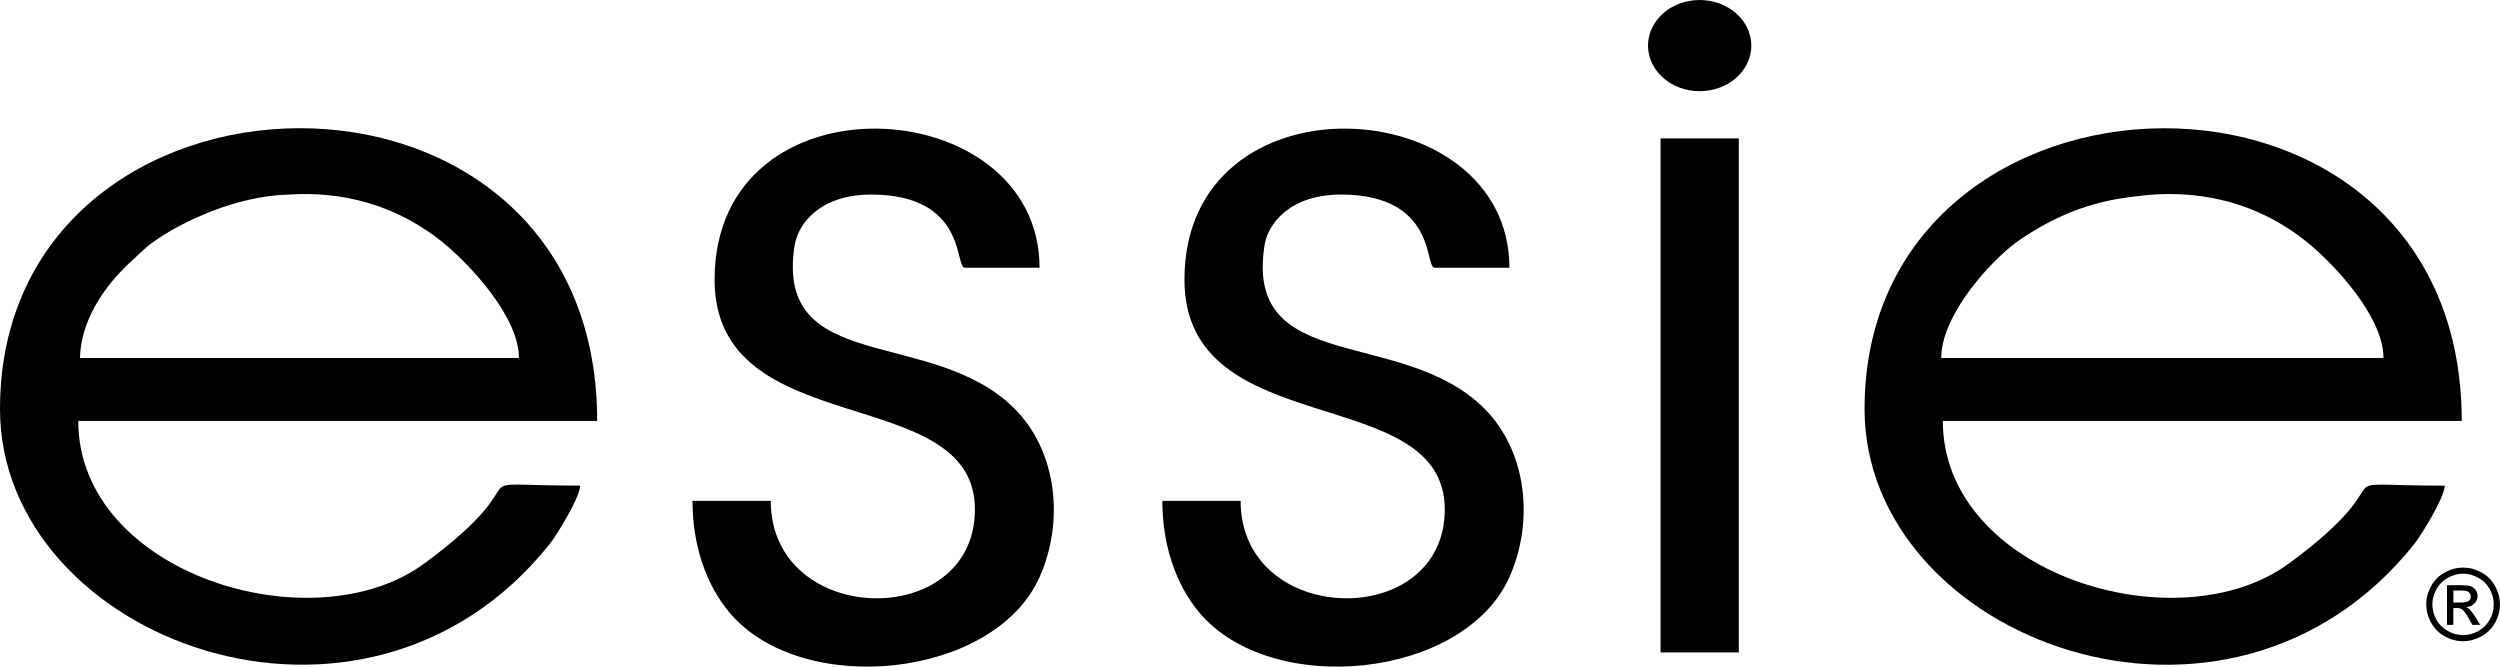
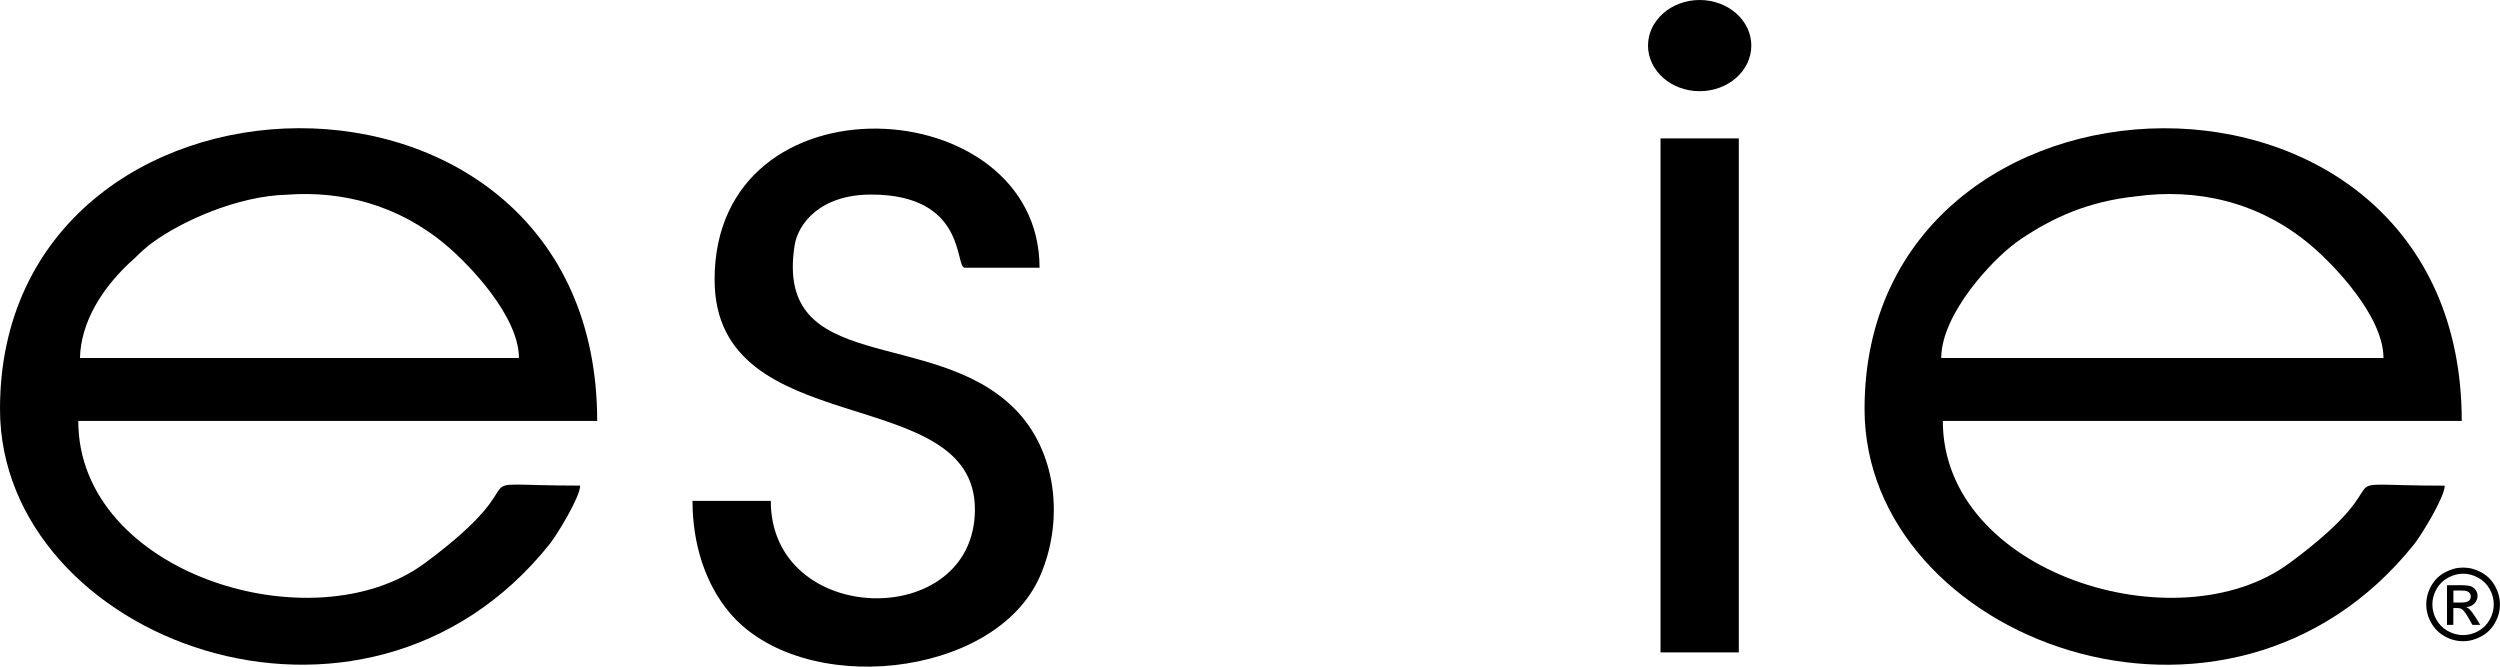
<svg xmlns="http://www.w3.org/2000/svg" id="Laag_1" viewBox="0 0 425.45 113.45">
  <defs>
    <style>.cls-1{fill-rule:evenodd;}</style>
  </defs>
  <path class="cls-1" d="m72.27,95.85c-18.96,14.03-58.95,1.81-58.95-24.21h88.31C101.63,4.16,0,6.94,0,69.6c0,39.15,61.87,62.76,93.58,22.94,1.14-1.44,5.11-7.85,5.16-9.9-22.9,0-4.96-2.71-26.46,13.21ZM23.04,43.82c1.02-1.02,1.99-1.87,2.84-2.49,4.99-3.67,14.54-8,23.01-8.2,9.2-.68,18.83,1.67,27.04,8.6,4.13,3.48,12.38,12.18,12.38,19.19H13.61c.13-6.04,3.76-12.14,9.43-17.09Z" />
  <path class="cls-1" d="m135.22,41.8c.57-3.69,4.31-8.69,13.03-8.69,16.36,0,14.23,12.45,15.92,12.45h12.74c0-30.26-55.3-33.54-55.3,2.03,0,27.96,44.3,17.18,44.3,39.1,0,20.76-34.74,20.04-34.74-1.45h-13.32c0,7.43,2.23,14.16,6.29,19,12.29,14.63,45.2,11.28,52.84-6.17,4.18-9.56,2.85-21.35-4.34-28.54-13.91-13.93-40.85-5.58-37.42-27.73h0Z" />
-   <path class="cls-1" d="m215.18,41.8c.57-3.69,4.31-8.69,13.03-8.69,16.36,0,14.23,12.45,15.92,12.45h12.74c0-30.26-55.3-33.54-55.3,2.03,0,27.96,44.3,17.18,44.3,39.1,0,20.76-34.74,20.04-34.74-1.45h-13.32c0,7.43,2.23,14.16,6.29,19,12.29,14.63,45.2,11.28,52.84-6.17,4.18-9.56,2.85-21.35-4.33-28.54-13.91-13.93-40.85-5.58-37.42-27.73h0Z" />
  <path class="cls-1" d="m282.59,111.02V23.55h13.32v87.47h-13.32ZM289.25,0c-4.85,0-8.79,3.48-8.79,7.76s3.94,7.76,8.79,7.76,8.79-3.48,8.79-7.76-3.94-7.76-8.79-7.76h0Z" />
  <path class="cls-1" d="m389.58,95.85c-18.96,14.03-58.95,1.81-58.95-24.21h88.31c0-67.47-101.63-64.69-101.63-2.03,0,39.15,61.87,62.76,93.58,22.94,1.14-1.44,5.11-7.85,5.16-9.9-22.9,0-4.96-2.71-26.46,13.21Zm-45.78-55.09c5.63-3.78,11.56-6.48,19.74-7.35,9.99-1.37,20.7.72,29.7,8.32,4.13,3.48,12.38,12.18,12.38,19.19h-75.26c0-3.71,2.19-7.97,4.97-11.69.27-.37.56-.74.86-1.1,2.57-3.21,5.48-5.93,7.61-7.36Z" />
  <path d="m419.18,96.59c1.05,0,2.08.27,3.08.81,1,.54,1.78,1.31,2.34,2.32.56,1,.84,2.05.84,3.14s-.27,2.12-.83,3.11c-.55,1-1.32,1.77-2.32,2.32-1,.55-2.03.83-3.12.83s-2.13-.27-3.12-.83c-1-.55-1.77-1.32-2.32-2.32-.56-1-.83-2.03-.83-3.11s.28-2.14.84-3.14c.56-1.01,1.34-1.78,2.35-2.32,1-.54,2.03-.81,3.08-.81h0Zm0,1.04c-.88,0-1.74.23-2.57.68-.83.45-1.49,1.1-1.96,1.93-.47.84-.71,1.71-.71,2.62s.23,1.77.69,2.59c.46.83,1.11,1.47,1.94,1.94.83.46,1.7.69,2.6.69s1.77-.23,2.6-.69c.83-.46,1.47-1.11,1.93-1.94.46-.83.69-1.69.69-2.59s-.23-1.78-.7-2.62c-.47-.84-1.12-1.48-1.96-1.93-.84-.45-1.69-.68-2.57-.68h0Zm-2.75,8.7v-6.74h2.32c.79,0,1.37.06,1.72.18.35.12.64.34.85.65.21.31.31.64.31.99,0,.49-.18.92-.53,1.29-.35.37-.82.57-1.4.62.24.1.43.22.57.36.27.27.6.71,1,1.34l.82,1.32h-1.33l-.6-1.06c-.47-.83-.85-1.36-1.14-1.57-.2-.16-.49-.23-.87-.23h-.64v2.86h-1.09Zm1.09-3.79h1.32c.63,0,1.06-.1,1.29-.28.23-.19.35-.44.35-.75,0-.2-.06-.38-.17-.54-.11-.16-.26-.27-.46-.35-.2-.08-.56-.12-1.09-.12h-1.24v2.04h0Z" />
</svg>